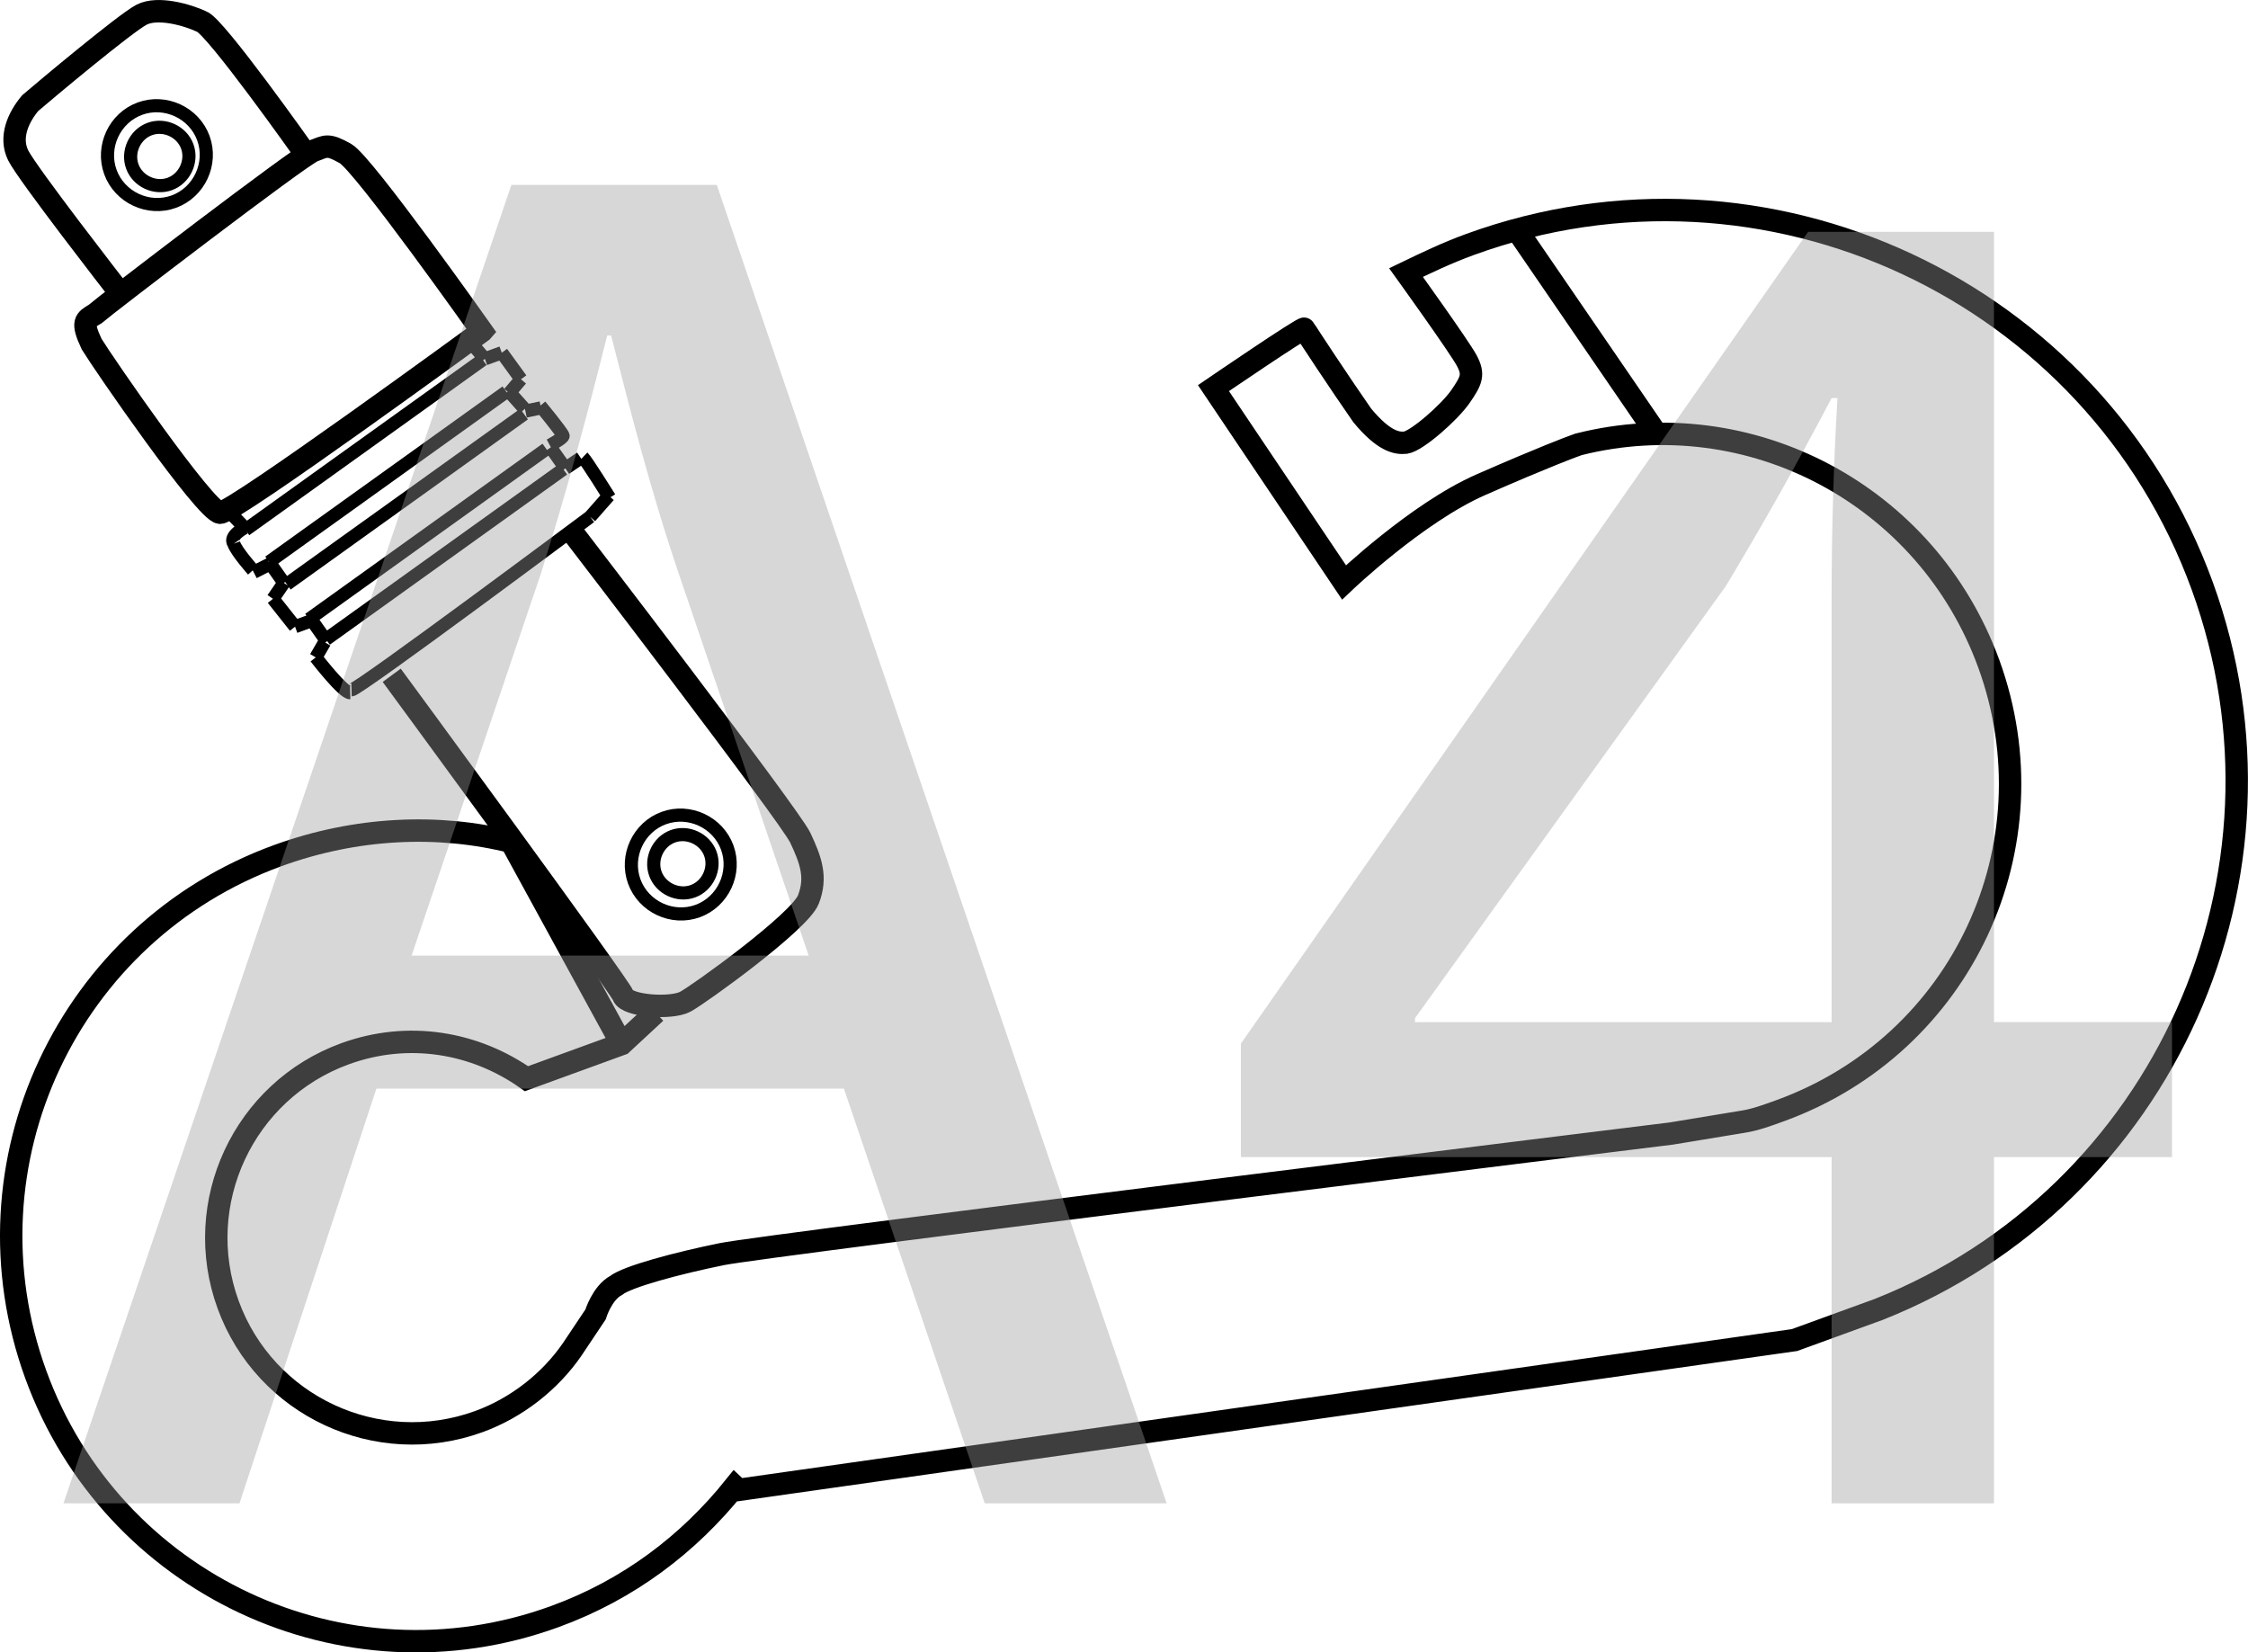
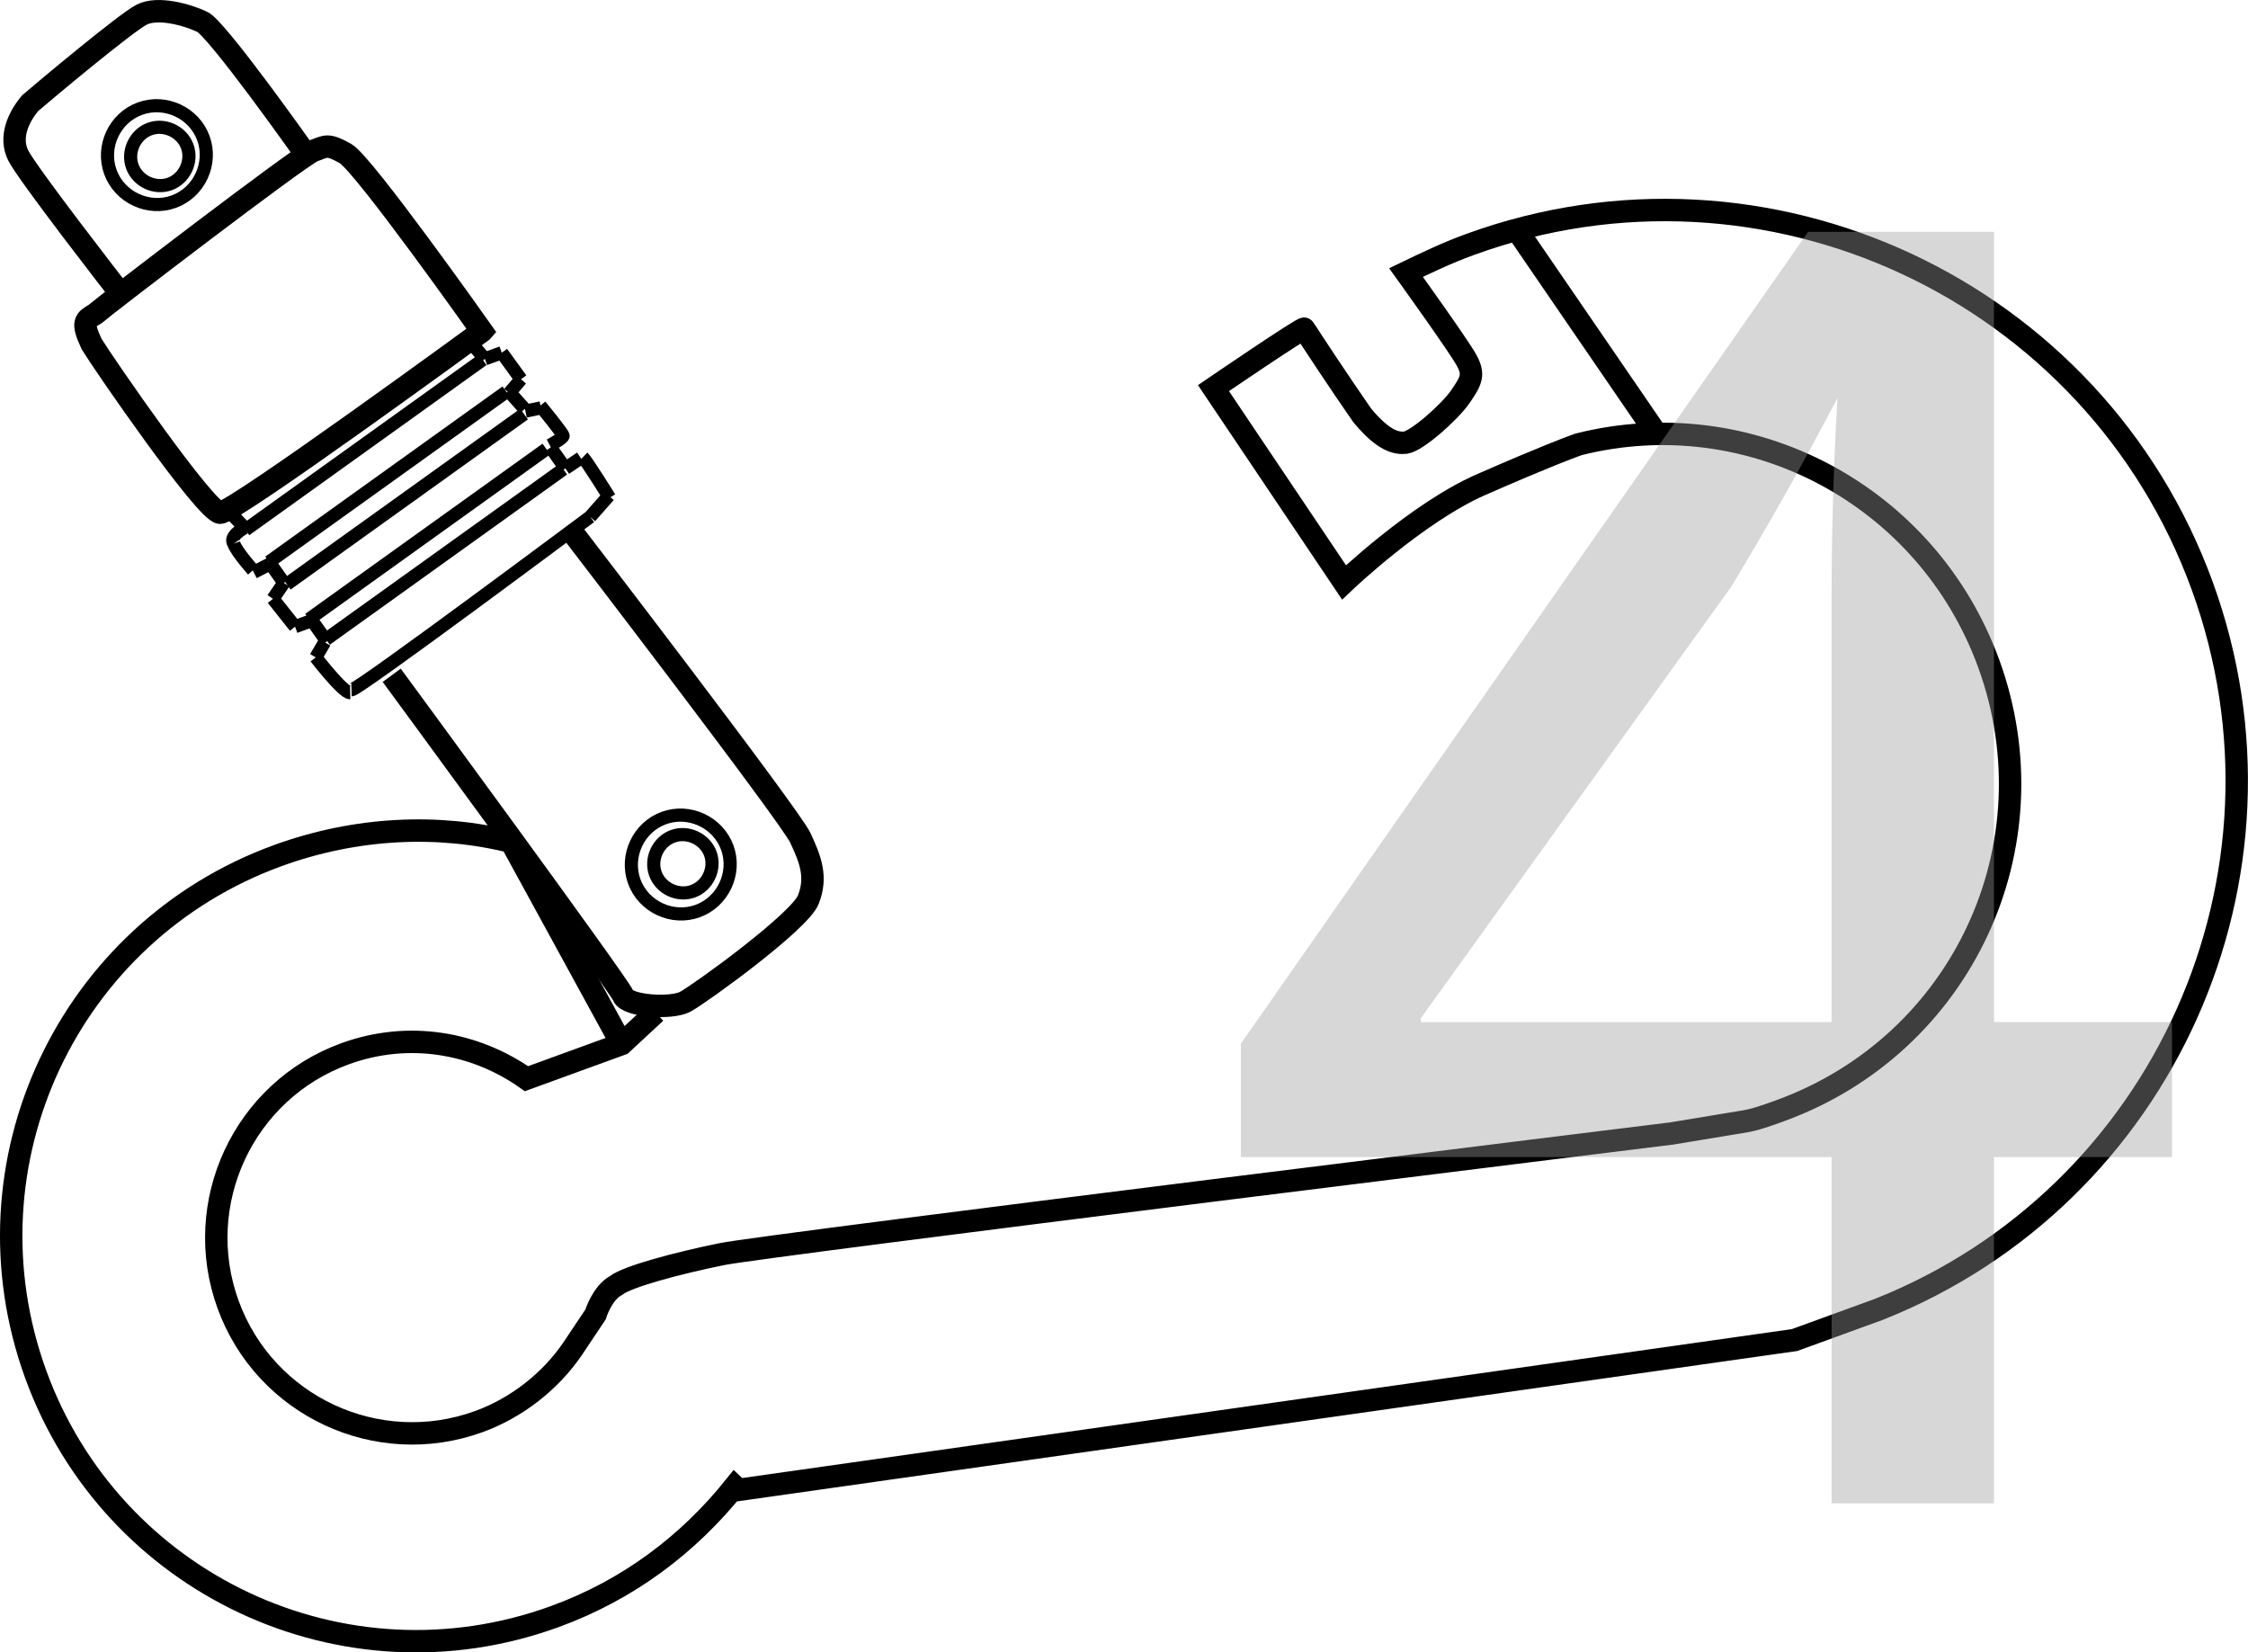
<svg xmlns="http://www.w3.org/2000/svg" id="Layer_1" data-name="Layer 1" viewBox="0 0 82.756 60.825">
  <defs>
    <style>
      .cls-1 {
        fill: #9b9b9b;
      }

      .cls-2 {
        stroke-width: .825px;
      }

      .cls-2, .cls-3 {
        fill: none;
        stroke: #000;
      }

      .cls-4 {
        opacity: .4;
      }

      .cls-3 {
        stroke-width: .484px;
      }
    </style>
  </defs>
  <path class="cls-2" d="M21.033,19.543s8.04,10.468,8.429,11.295,.616,1.45,.298,2.271-4.017,3.489-4.534,3.765-2.143,.163-2.285-.226-8.521-11.791-8.521-11.791M60.96,15.937l-5.075-7.405" />
  <path class="cls-3" d="M5.514,4.748c-.545,.198-.842,.835-.643,1.38s.835,.842,1.38,.643,.842-.835,.643-1.38-.835-.842-1.38-.643Zm-.361-.75c-.934,.34-1.429,1.401-1.089,2.335s1.401,1.429,2.335,1.089,1.429-1.401,1.089-2.335-1.401-1.429-2.335-1.089ZM24.771,30.783c-.545,.198-.842,.835-.643,1.38s.835,.842,1.38,.643,.842-.835,.643-1.38-.835-.842-1.38-.643Zm-.333-.672c-.934,.34-1.429,1.401-1.089,2.335s1.401,1.429,2.335,1.089,1.429-1.401,1.089-2.335-1.401-1.429-2.335-1.089Z" />
  <path class="cls-2" d="M11.195,5.588S7.926,.962,7.423,.793c-.531-.247-1.613-.558-2.207-.254-.594,.304-3.565,2.795-4.102,3.255-.431,.509-.778,1.252-.445,1.924s3.645,4.93,3.645,4.93m13.428,1.545s-4.36-6.168-5.025-6.542-.715-.269-1.181-.099S3.833,11.264,3.5,11.561c-.361,.219-.516,.276-.127,1.104,.439,.721,4.176,6.146,4.728,6.21,.523-.014,9.64-6.681,9.64-6.681Z" />
  <path class="cls-3" d="M17.77,13.241l-8.735,6.263m9.606-5.082l-8.735,6.263m9.386-5.443l-8.735,6.263m9.556-4.976l-8.735,6.263m9.358-5.521l-8.735,6.263m-2.994-4.109l-.566-.587m.163,1.174c-.191-.283,.403-.587,.403-.587m.305,1.563s-.594-.665-.708-.976m1.33,.75l-.594,.304m1.111,.389l-.545-.771m.142,1.358l.403-.587m.411,1.613l-.814-1.026m1.436,.799l-.622,.227m1.167,.544l-.545-.771m.142,1.358l.325-.559m.941,1.86c-.262,.007-1.267-1.301-1.267-1.301m10.101-5.174s-8.523,6.362-8.785,6.37m9.471-7.148l-.686,.778m-.269-2.193c.134,.127,.984,1.492,.984,1.492m-1.627-1.082l.566-.382m-1.111-.389l.545,.771m-.085-1.203c.028,.078-.488,.354-.488,.354m-.354-1.457s.786,.948,.842,1.103m-1.387-.905l.573-.12m-1.196-.622l.594,.665m-.135-1.096l-.431,.509m-.276-1.486l.708,.976m-1.33-.75l.622-.227m-1.082-.311l.46,.538" />
  <path class="cls-2" d="M22.885,38.431l-4.219-7.717m5.47,6.556l-1.252,1.161-3.346,1.218-.156,.057c-1.896-1.337-4.344-1.767-6.679-.918-3.735,1.359-5.665,5.498-4.306,9.233s5.498,5.665,9.233,4.306c1.401-.51,2.631-1.486,3.437-2.661l.856-1.281s.24-.792,.757-1.068c.41-.326,2.256-.821,3.898-1.154s34.953-4.439,34.953-4.439l2.66-.439c.417-.064,.884-.234,1.351-.404,6.692-2.436,10.106-9.759,7.671-16.45-2.266-6.225-8.803-9.661-15.099-8.075l-.233,.085s-1.012,.368-3.367,1.402-5.036,3.595-5.036,3.595l-4.806-7.151s3.317-2.265,3.346-2.187,1.394,2.136,2.13,3.19c.786,.948,1.26,1.04,1.599,1.004,.417-.064,1.62-1.118,2.023-1.706s.502-.8,.226-1.316-2.236-3.239-2.236-3.239c.75-.361,1.5-.722,2.355-1.034,10.893-3.965,22.992,1.677,26.957,12.57,3.88,10.66-1.429,22.462-11.898,26.625l-3.112,1.133-38.879,5.515-.134-.127c-1.697,2.116-3.904,3.8-6.627,4.791-7.781,2.832-16.3-1.205-19.104-8.908-2.832-7.781,1.205-16.3,8.908-19.104,2.879-1.048,5.914-1.183,8.631-.498" />
  <g class="cls-4">
-     <path class="cls-1" d="M13.857,40.071l-5.041,15.266H2.336L18.826,6.805h7.561l16.562,48.532h-6.697l-5.185-15.266H13.857Zm15.913-4.896l-4.752-13.969c-1.08-3.168-1.801-6.049-2.521-8.857h-.144c-.721,2.88-1.513,5.833-2.448,8.785l-4.753,14.041h14.617Z" />
-     <path class="cls-1" d="M67.427,55.337v-12.745h-21.746v-4.177l20.882-29.882h6.841v29.09h6.553v4.969h-6.553v12.745h-5.977Zm0-17.714v-15.625c0-2.448,.072-4.896,.216-7.345h-.216c-1.44,2.736-2.593,4.752-3.889,6.913l-11.449,15.914v.144h15.338Z" />
+     <path class="cls-1" d="M67.427,55.337v-12.745h-21.746v-4.177l20.882-29.882h6.841v29.09h6.553v4.969h-6.553v12.745h-5.977Zm0-17.714v-15.625c0-2.448,.072-4.896,.216-7.345c-1.44,2.736-2.593,4.752-3.889,6.913l-11.449,15.914v.144h15.338Z" />
  </g>
</svg>